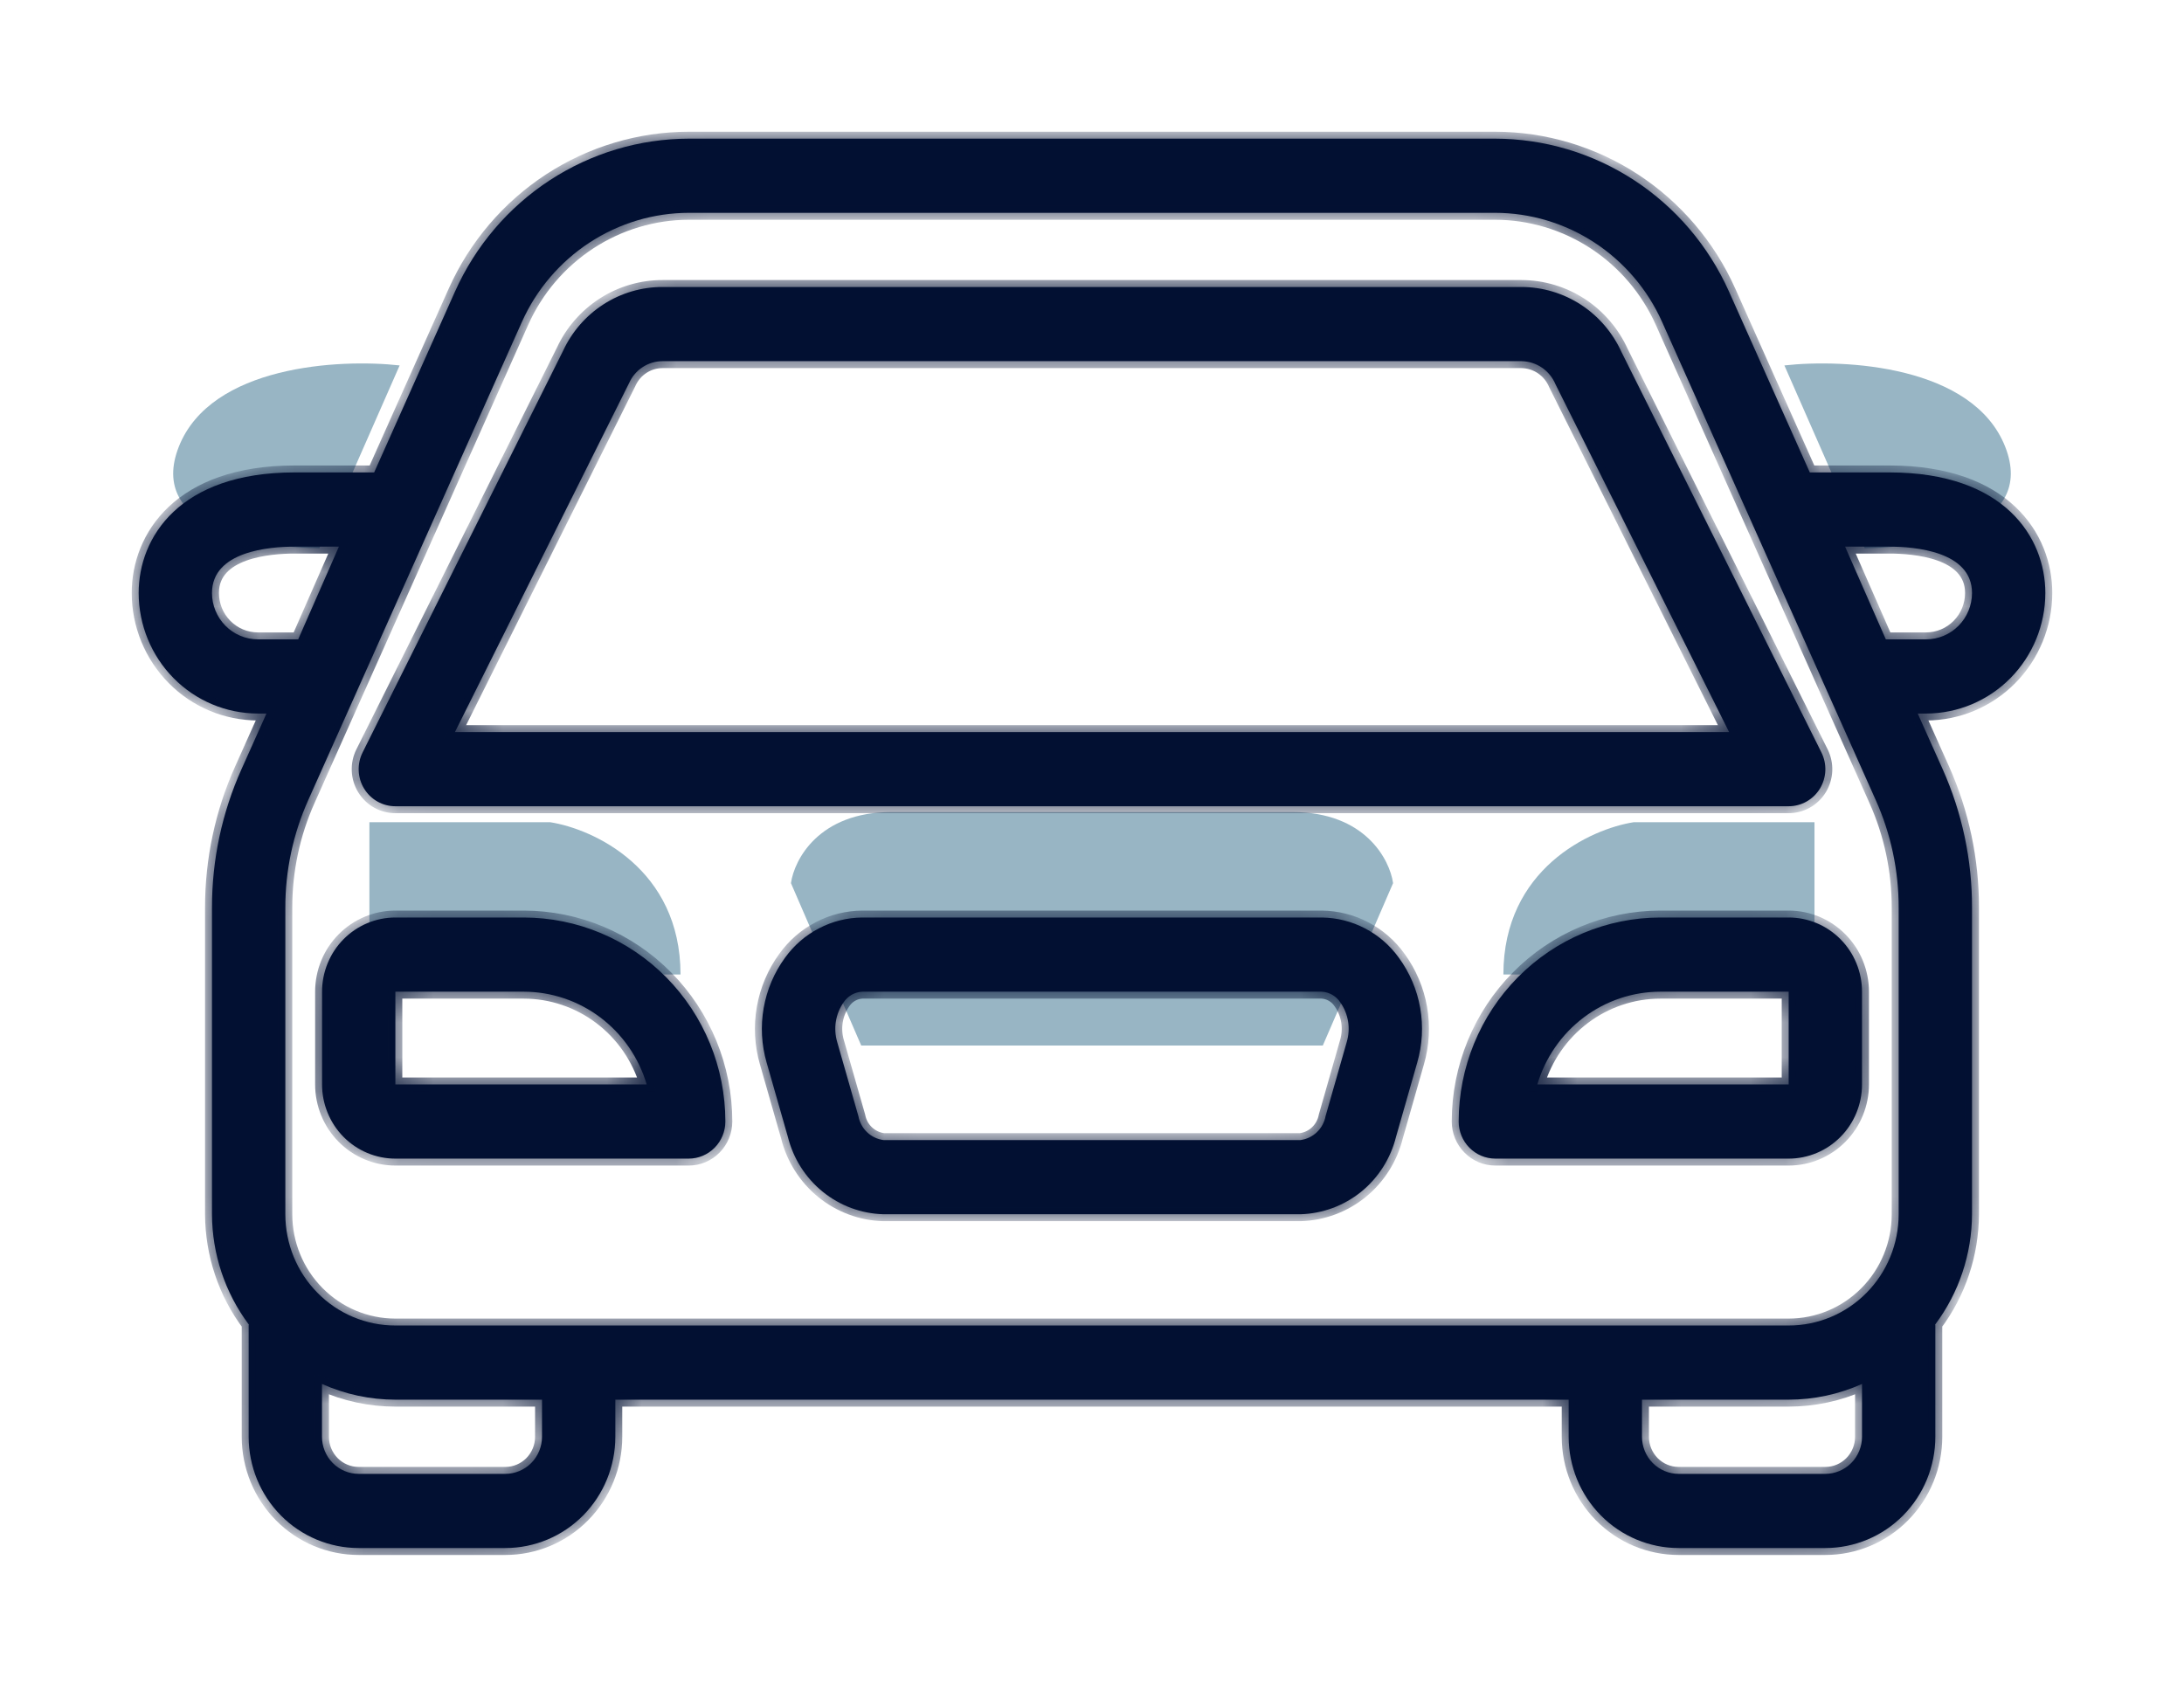
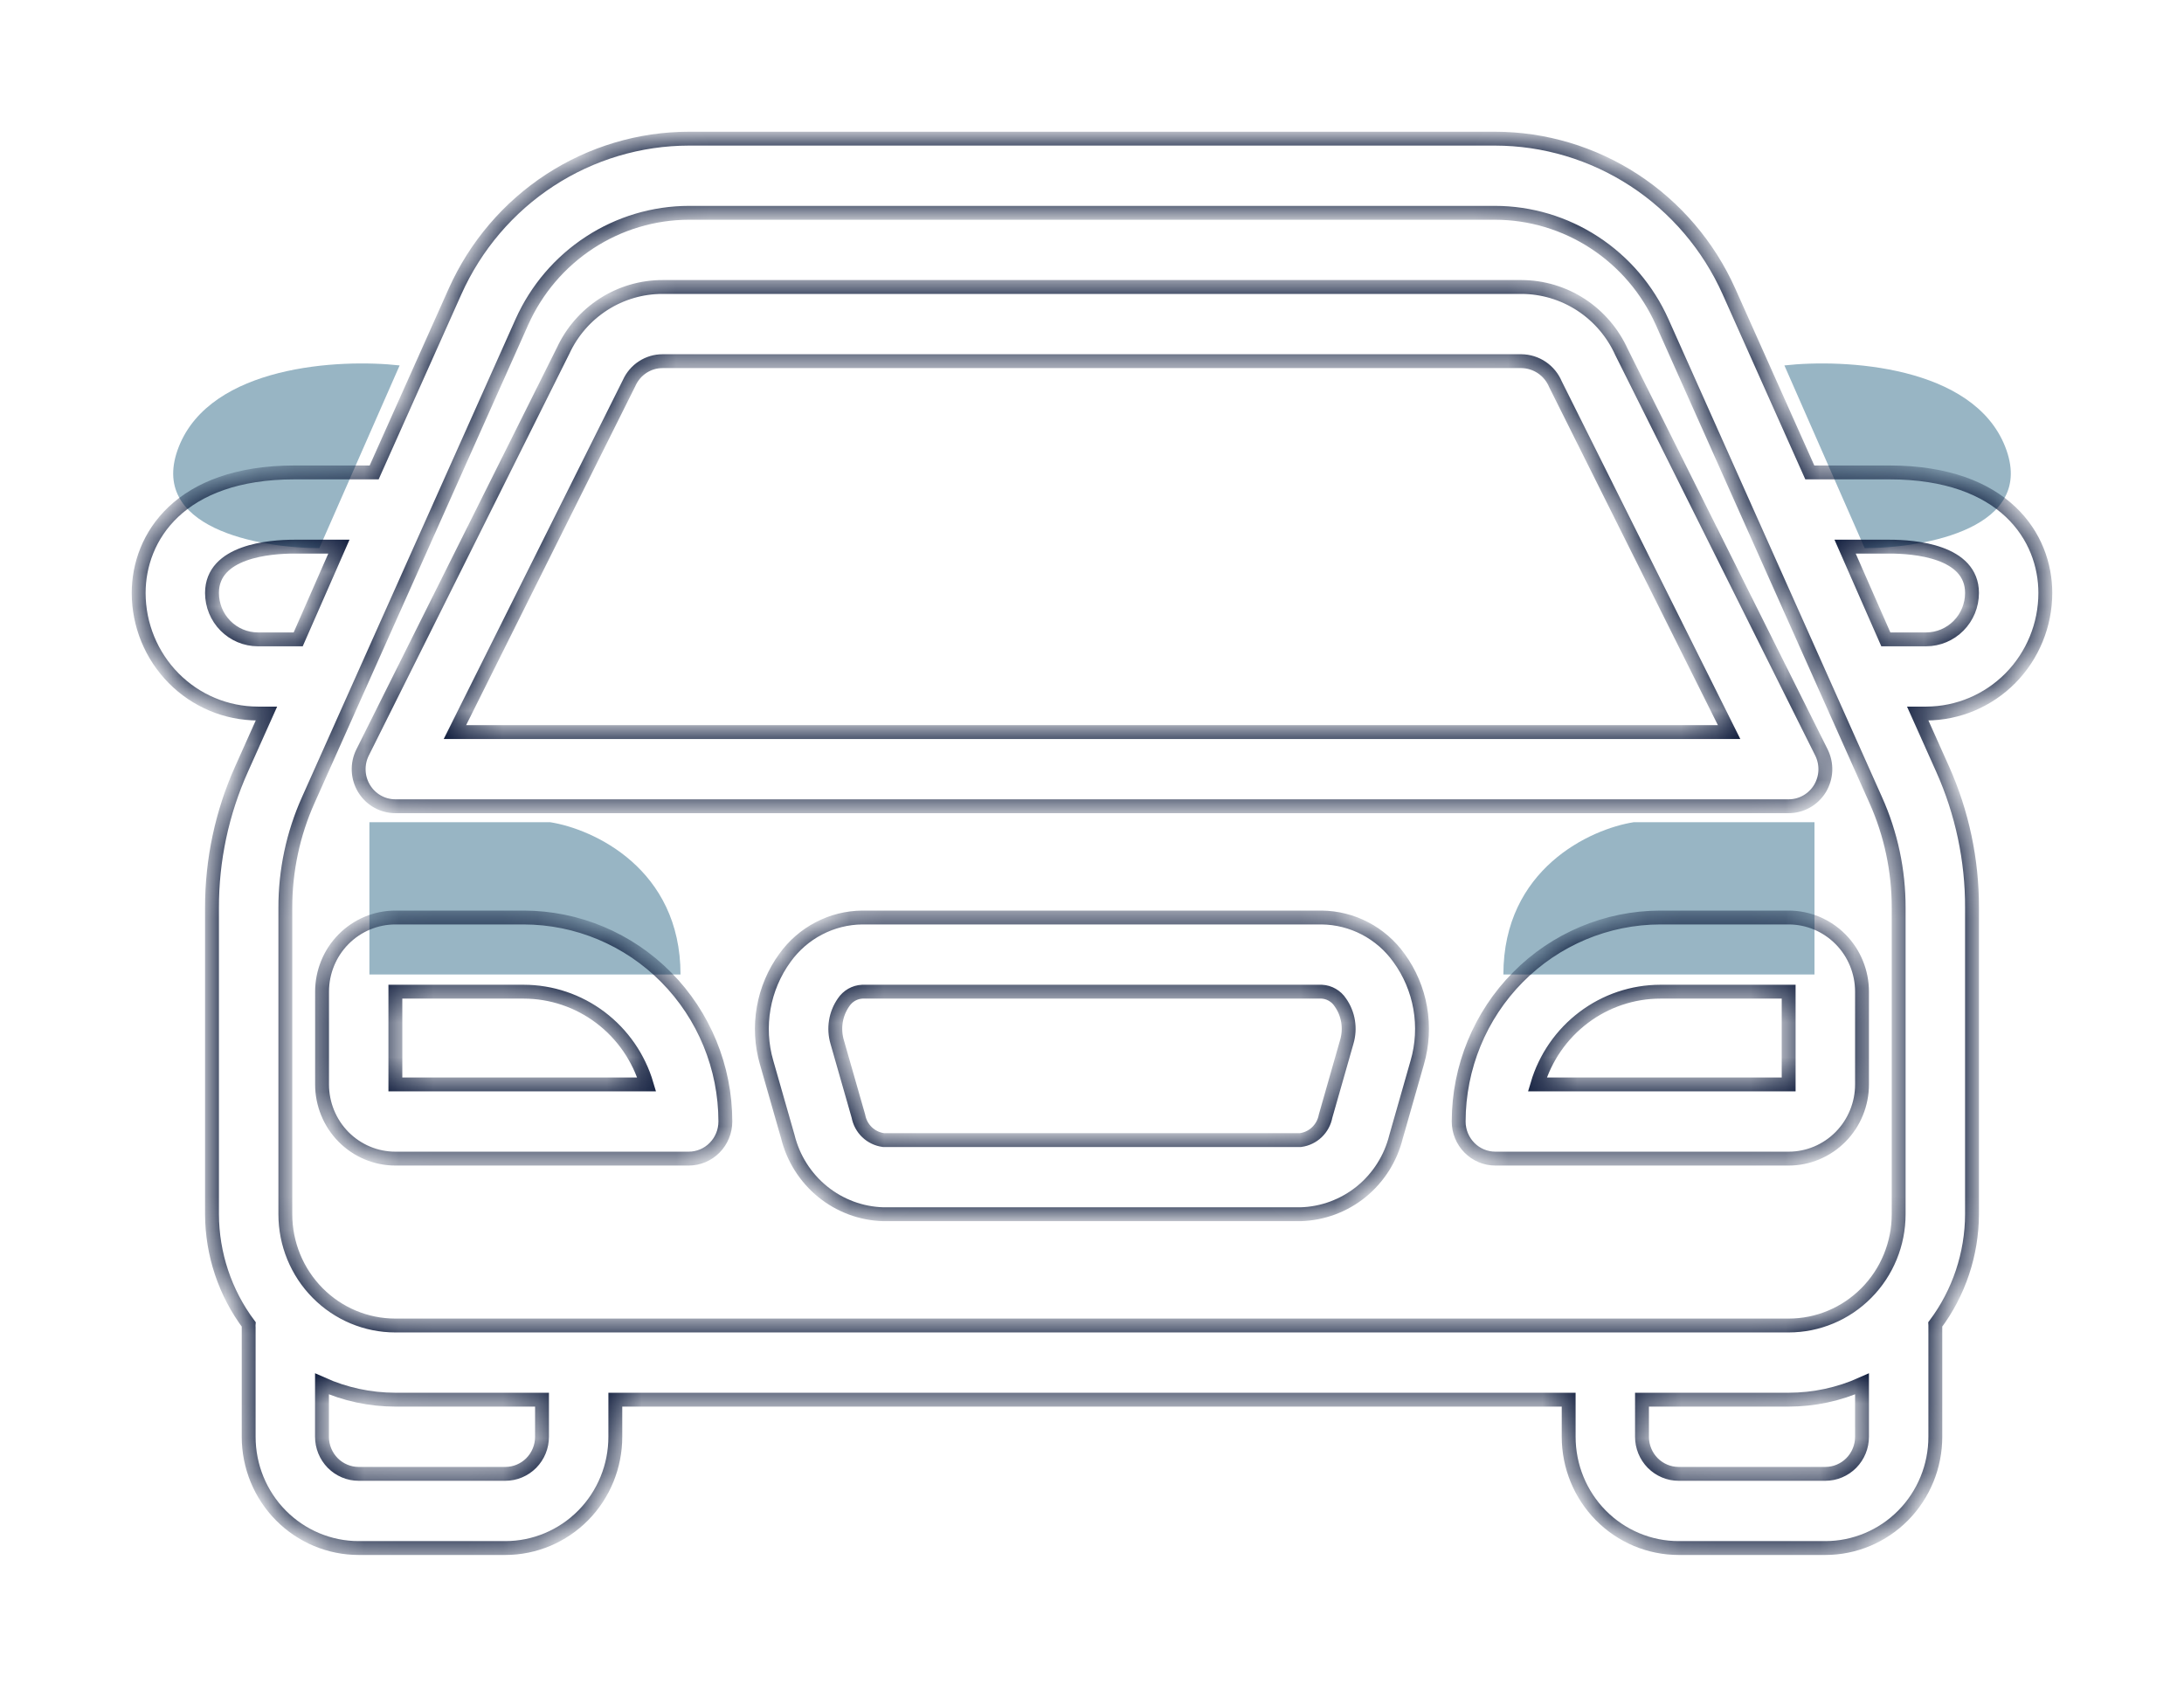
<svg xmlns="http://www.w3.org/2000/svg" width="63" height="49" viewBox="0 0 63 49" fill="none">
  <path d="M15.867 23.721H10.946H10.656V28.114H19.63C19.63 25.069 17.121 23.917 15.867 23.721Z" fill="#98B5C4" />
  <path d="M47.13 23.721H52.051H52.341V28.114H43.367C43.367 25.069 45.876 23.917 47.13 23.721Z" fill="#98B5C4" />
-   <path fill-rule="evenodd" clip-rule="evenodd" d="M25.711 23.429H31.211H31.79H37.29C39.374 23.429 40.088 24.795 40.185 25.479L38.158 30.164H31.79H31.211H24.843L22.816 25.479C22.913 24.795 23.627 23.429 25.711 23.429Z" fill="#98B5C4" />
  <path d="M9.212 15.814L11.528 10.543C9.791 10.348 6.086 10.543 5.159 12.886C4.233 15.229 7.475 15.814 9.212 15.814Z" fill="#98B5C4" />
  <path d="M53.788 15.814L51.473 10.543C53.209 10.348 56.915 10.543 57.841 12.886C58.767 15.229 55.525 15.814 53.788 15.814Z" fill="#98B5C4" />
  <g filter="url(#filter0_d_23163_6528)">
    <mask id="path-6-inside-1_23163_6528" fill="white">
      <path fill-rule="evenodd" clip-rule="evenodd" d="M52.206 9.63H54.505C57.823 9.63 59 11.504 59 13.108C58.999 14.029 58.637 14.912 57.994 15.564C57.35 16.216 56.478 16.583 55.568 16.586H55.319L56.038 18.191C56.6 19.448 56.889 20.812 56.885 22.191V31.032C56.881 32.181 56.508 33.299 55.822 34.215C55.822 34.225 55.827 34.232 55.827 34.242V37.452C55.827 38.303 55.493 39.12 54.898 39.722C54.303 40.324 53.495 40.662 52.654 40.662H48.423C47.581 40.662 46.774 40.324 46.179 39.722C45.584 39.12 45.25 38.303 45.25 37.452V36.382H17.75V37.452C17.75 38.303 17.416 39.12 16.821 39.722C16.226 40.324 15.418 40.662 14.577 40.662H10.346C9.505 40.662 8.698 40.324 8.102 39.722C7.507 39.12 7.173 38.303 7.173 37.452V34.242C7.173 34.237 7.174 34.233 7.176 34.228C7.177 34.224 7.178 34.22 7.178 34.215C6.492 33.299 6.119 32.181 6.115 31.032V22.191C6.113 20.811 6.403 19.447 6.967 18.191L7.686 16.586H7.438C6.526 16.585 5.652 16.218 5.008 15.566C4.364 14.914 4.001 14.03 4 13.108C4 11.504 5.177 9.63 8.495 9.63H10.793L13.128 4.405C13.716 3.093 14.665 1.98 15.861 1.199C17.058 0.418 18.451 0.002 19.875 0H43.125C44.549 0.002 45.942 0.418 47.139 1.199C48.335 1.98 49.284 3.093 49.872 4.405L52.206 9.63ZM8.495 11.771C7.779 11.771 6.115 11.901 6.115 13.108C6.116 13.463 6.255 13.803 6.503 14.053C6.751 14.304 7.087 14.445 7.438 14.446H8.602L9.776 11.771H8.495ZM15.325 38.209C15.523 38.008 15.635 37.736 15.635 37.452V36.382H11.404C10.675 36.381 9.955 36.227 9.288 35.928V37.452C9.288 37.736 9.4 38.008 9.598 38.209C9.797 38.409 10.066 38.522 10.346 38.522H14.577C14.857 38.522 15.126 38.409 15.325 38.209ZM9.16 33.301C9.755 33.904 10.562 34.242 11.404 34.242H51.596C52.438 34.242 53.245 33.904 53.84 33.301C54.435 32.7 54.769 31.883 54.769 31.032V22.191C54.771 21.117 54.545 20.056 54.106 19.078L47.945 5.287C47.525 4.35 46.847 3.555 45.992 2.997C45.138 2.439 44.142 2.141 43.125 2.14H19.875C18.858 2.141 17.862 2.439 17.008 2.997C16.153 3.555 15.475 4.35 15.055 5.287L8.894 19.078C8.455 20.056 8.229 21.117 8.231 22.191V31.032C8.231 31.883 8.565 32.7 9.16 33.301ZM48.423 38.522H52.654C52.934 38.522 53.203 38.409 53.402 38.209C53.6 38.008 53.712 37.736 53.712 37.452V35.928C53.045 36.227 52.325 36.381 51.596 36.382H47.365V37.452C47.365 37.736 47.477 38.008 47.675 38.209C47.874 38.409 48.142 38.522 48.423 38.522ZM54.399 14.446H55.562C55.913 14.445 56.249 14.304 56.497 14.053C56.745 13.803 56.884 13.463 56.885 13.108C56.885 11.901 55.221 11.771 54.505 11.771H53.224L54.399 14.446ZM11.404 19.261H51.596C51.777 19.261 51.955 19.214 52.112 19.125C52.27 19.036 52.403 18.907 52.498 18.752C52.592 18.596 52.646 18.418 52.654 18.236C52.661 18.053 52.622 17.872 52.541 17.708L46.776 6.161C46.523 5.601 46.117 5.126 45.605 4.792C45.093 4.459 44.497 4.281 43.888 4.28H19.112C18.51 4.279 17.92 4.452 17.412 4.778C16.903 5.105 16.497 5.571 16.242 6.123L10.46 17.708C10.378 17.872 10.339 18.053 10.347 18.236C10.354 18.418 10.408 18.596 10.503 18.752C10.598 18.907 10.73 19.036 10.888 19.125C11.046 19.214 11.223 19.261 11.404 19.261ZM18.149 7.048C18.233 6.861 18.368 6.702 18.539 6.591C18.71 6.479 18.909 6.42 19.112 6.42H43.888C44.098 6.423 44.303 6.487 44.477 6.605C44.652 6.724 44.788 6.891 44.87 7.087L49.878 17.121H13.123L18.149 7.048ZM38.126 22.471H24.873C24.437 22.475 24.009 22.582 23.621 22.785C23.234 22.986 22.899 23.277 22.643 23.634C22.331 24.062 22.121 24.558 22.029 25.082C21.937 25.606 21.966 26.144 22.114 26.655L22.726 28.795C22.881 29.422 23.235 29.979 23.733 30.383C24.231 30.787 24.846 31.015 25.484 31.032H37.514C38.152 31.014 38.767 30.786 39.265 30.383C39.762 29.979 40.116 29.421 40.271 28.795L40.882 26.655C41.03 26.144 41.059 25.606 40.968 25.082C40.876 24.558 40.666 24.062 40.353 23.634C40.098 23.278 39.763 22.987 39.376 22.785C38.989 22.583 38.561 22.476 38.126 22.471ZM38.849 26.06L38.238 28.2C38.205 28.378 38.117 28.541 37.987 28.665C37.857 28.789 37.692 28.868 37.514 28.892H25.484C25.307 28.868 25.141 28.789 25.011 28.665C24.881 28.541 24.794 28.378 24.761 28.2L24.149 26.06C24.093 25.868 24.08 25.666 24.112 25.468C24.144 25.27 24.22 25.083 24.334 24.919C24.394 24.829 24.474 24.754 24.567 24.7C24.661 24.647 24.766 24.616 24.873 24.611H38.126C38.233 24.616 38.338 24.647 38.431 24.701C38.525 24.755 38.605 24.83 38.664 24.921C38.779 25.084 38.855 25.271 38.887 25.469C38.919 25.666 38.906 25.868 38.849 26.06ZM11.405 22.471H15.107C16.649 22.473 18.128 23.093 19.219 24.197C20.309 25.3 20.923 26.796 20.924 28.356C20.924 28.64 20.813 28.912 20.614 29.113C20.416 29.314 20.147 29.427 19.867 29.427H11.405C10.844 29.427 10.306 29.201 9.909 28.8C9.513 28.398 9.29 27.854 9.29 27.286V24.611C9.29 24.044 9.513 23.499 9.909 23.098C10.306 22.697 10.844 22.471 11.405 22.471ZM11.405 24.611V27.286H18.654C18.426 26.514 17.957 25.837 17.319 25.355C16.68 24.873 15.904 24.612 15.107 24.611H11.405ZM53.712 27.286V24.611C53.712 24.044 53.489 23.499 53.092 23.098C52.695 22.697 52.157 22.471 51.596 22.471H47.894C46.352 22.473 44.873 23.093 43.783 24.197C42.692 25.3 42.079 26.796 42.077 28.356C42.077 28.64 42.188 28.912 42.387 29.113C42.585 29.314 42.854 29.427 43.135 29.427H51.596C52.157 29.427 52.695 29.201 53.092 28.8C53.489 28.398 53.712 27.854 53.712 27.286ZM47.894 24.611H51.596V27.286H44.347C44.575 26.514 45.044 25.837 45.683 25.355C46.322 24.873 47.097 24.612 47.894 24.611Z" />
    </mask>
-     <path fill-rule="evenodd" clip-rule="evenodd" d="M52.206 9.63H54.505C57.823 9.63 59 11.504 59 13.108C58.999 14.029 58.637 14.912 57.994 15.564C57.35 16.216 56.478 16.583 55.568 16.586H55.319L56.038 18.191C56.6 19.448 56.889 20.812 56.885 22.191V31.032C56.881 32.181 56.508 33.299 55.822 34.215C55.822 34.225 55.827 34.232 55.827 34.242V37.452C55.827 38.303 55.493 39.12 54.898 39.722C54.303 40.324 53.495 40.662 52.654 40.662H48.423C47.581 40.662 46.774 40.324 46.179 39.722C45.584 39.12 45.25 38.303 45.25 37.452V36.382H17.75V37.452C17.75 38.303 17.416 39.12 16.821 39.722C16.226 40.324 15.418 40.662 14.577 40.662H10.346C9.505 40.662 8.698 40.324 8.102 39.722C7.507 39.12 7.173 38.303 7.173 37.452V34.242C7.173 34.237 7.174 34.233 7.176 34.228C7.177 34.224 7.178 34.22 7.178 34.215C6.492 33.299 6.119 32.181 6.115 31.032V22.191C6.113 20.811 6.403 19.447 6.967 18.191L7.686 16.586H7.438C6.526 16.585 5.652 16.218 5.008 15.566C4.364 14.914 4.001 14.03 4 13.108C4 11.504 5.177 9.63 8.495 9.63H10.793L13.128 4.405C13.716 3.093 14.665 1.98 15.861 1.199C17.058 0.418 18.451 0.002 19.875 0H43.125C44.549 0.002 45.942 0.418 47.139 1.199C48.335 1.98 49.284 3.093 49.872 4.405L52.206 9.63ZM8.495 11.771C7.779 11.771 6.115 11.901 6.115 13.108C6.116 13.463 6.255 13.803 6.503 14.053C6.751 14.304 7.087 14.445 7.438 14.446H8.602L9.776 11.771H8.495ZM15.325 38.209C15.523 38.008 15.635 37.736 15.635 37.452V36.382H11.404C10.675 36.381 9.955 36.227 9.288 35.928V37.452C9.288 37.736 9.4 38.008 9.598 38.209C9.797 38.409 10.066 38.522 10.346 38.522H14.577C14.857 38.522 15.126 38.409 15.325 38.209ZM9.16 33.301C9.755 33.904 10.562 34.242 11.404 34.242H51.596C52.438 34.242 53.245 33.904 53.84 33.301C54.435 32.7 54.769 31.883 54.769 31.032V22.191C54.771 21.117 54.545 20.056 54.106 19.078L47.945 5.287C47.525 4.35 46.847 3.555 45.992 2.997C45.138 2.439 44.142 2.141 43.125 2.14H19.875C18.858 2.141 17.862 2.439 17.008 2.997C16.153 3.555 15.475 4.35 15.055 5.287L8.894 19.078C8.455 20.056 8.229 21.117 8.231 22.191V31.032C8.231 31.883 8.565 32.7 9.16 33.301ZM48.423 38.522H52.654C52.934 38.522 53.203 38.409 53.402 38.209C53.6 38.008 53.712 37.736 53.712 37.452V35.928C53.045 36.227 52.325 36.381 51.596 36.382H47.365V37.452C47.365 37.736 47.477 38.008 47.675 38.209C47.874 38.409 48.142 38.522 48.423 38.522ZM54.399 14.446H55.562C55.913 14.445 56.249 14.304 56.497 14.053C56.745 13.803 56.884 13.463 56.885 13.108C56.885 11.901 55.221 11.771 54.505 11.771H53.224L54.399 14.446ZM11.404 19.261H51.596C51.777 19.261 51.955 19.214 52.112 19.125C52.27 19.036 52.403 18.907 52.498 18.752C52.592 18.596 52.646 18.418 52.654 18.236C52.661 18.053 52.622 17.872 52.541 17.708L46.776 6.161C46.523 5.601 46.117 5.126 45.605 4.792C45.093 4.459 44.497 4.281 43.888 4.28H19.112C18.51 4.279 17.92 4.452 17.412 4.778C16.903 5.105 16.497 5.571 16.242 6.123L10.46 17.708C10.378 17.872 10.339 18.053 10.347 18.236C10.354 18.418 10.408 18.596 10.503 18.752C10.598 18.907 10.73 19.036 10.888 19.125C11.046 19.214 11.223 19.261 11.404 19.261ZM18.149 7.048C18.233 6.861 18.368 6.702 18.539 6.591C18.71 6.479 18.909 6.42 19.112 6.42H43.888C44.098 6.423 44.303 6.487 44.477 6.605C44.652 6.724 44.788 6.891 44.87 7.087L49.878 17.121H13.123L18.149 7.048ZM38.126 22.471H24.873C24.437 22.475 24.009 22.582 23.621 22.785C23.234 22.986 22.899 23.277 22.643 23.634C22.331 24.062 22.121 24.558 22.029 25.082C21.937 25.606 21.966 26.144 22.114 26.655L22.726 28.795C22.881 29.422 23.235 29.979 23.733 30.383C24.231 30.787 24.846 31.015 25.484 31.032H37.514C38.152 31.014 38.767 30.786 39.265 30.383C39.762 29.979 40.116 29.421 40.271 28.795L40.882 26.655C41.03 26.144 41.059 25.606 40.968 25.082C40.876 24.558 40.666 24.062 40.353 23.634C40.098 23.278 39.763 22.987 39.376 22.785C38.989 22.583 38.561 22.476 38.126 22.471ZM38.849 26.06L38.238 28.2C38.205 28.378 38.117 28.541 37.987 28.665C37.857 28.789 37.692 28.868 37.514 28.892H25.484C25.307 28.868 25.141 28.789 25.011 28.665C24.881 28.541 24.794 28.378 24.761 28.2L24.149 26.06C24.093 25.868 24.08 25.666 24.112 25.468C24.144 25.27 24.22 25.083 24.334 24.919C24.394 24.829 24.474 24.754 24.567 24.7C24.661 24.647 24.766 24.616 24.873 24.611H38.126C38.233 24.616 38.338 24.647 38.431 24.701C38.525 24.755 38.605 24.83 38.664 24.921C38.779 25.084 38.855 25.271 38.887 25.469C38.919 25.666 38.906 25.868 38.849 26.06ZM11.405 22.471H15.107C16.649 22.473 18.128 23.093 19.219 24.197C20.309 25.3 20.923 26.796 20.924 28.356C20.924 28.64 20.813 28.912 20.614 29.113C20.416 29.314 20.147 29.427 19.867 29.427H11.405C10.844 29.427 10.306 29.201 9.909 28.8C9.513 28.398 9.29 27.854 9.29 27.286V24.611C9.29 24.044 9.513 23.499 9.909 23.098C10.306 22.697 10.844 22.471 11.405 22.471ZM11.405 24.611V27.286H18.654C18.426 26.514 17.957 25.837 17.319 25.355C16.68 24.873 15.904 24.612 15.107 24.611H11.405ZM53.712 27.286V24.611C53.712 24.044 53.489 23.499 53.092 23.098C52.695 22.697 52.157 22.471 51.596 22.471H47.894C46.352 22.473 44.873 23.093 43.783 24.197C42.692 25.3 42.079 26.796 42.077 28.356C42.077 28.64 42.188 28.912 42.387 29.113C42.585 29.314 42.854 29.427 43.135 29.427H51.596C52.157 29.427 52.695 29.201 53.092 28.8C53.489 28.398 53.712 27.854 53.712 27.286ZM47.894 24.611H51.596V27.286H44.347C44.575 26.514 45.044 25.837 45.683 25.355C46.322 24.873 47.097 24.612 47.894 24.611Z" fill="#021032" />
    <path fill-rule="evenodd" clip-rule="evenodd" d="M52.206 9.63H54.505C57.823 9.63 59 11.504 59 13.108C58.999 14.029 58.637 14.912 57.994 15.564C57.35 16.216 56.478 16.583 55.568 16.586H55.319L56.038 18.191C56.6 19.448 56.889 20.812 56.885 22.191V31.032C56.881 32.181 56.508 33.299 55.822 34.215C55.822 34.225 55.827 34.232 55.827 34.242V37.452C55.827 38.303 55.493 39.12 54.898 39.722C54.303 40.324 53.495 40.662 52.654 40.662H48.423C47.581 40.662 46.774 40.324 46.179 39.722C45.584 39.12 45.25 38.303 45.25 37.452V36.382H17.75V37.452C17.75 38.303 17.416 39.12 16.821 39.722C16.226 40.324 15.418 40.662 14.577 40.662H10.346C9.505 40.662 8.698 40.324 8.102 39.722C7.507 39.12 7.173 38.303 7.173 37.452V34.242C7.173 34.237 7.174 34.233 7.176 34.228C7.177 34.224 7.178 34.22 7.178 34.215C6.492 33.299 6.119 32.181 6.115 31.032V22.191C6.113 20.811 6.403 19.447 6.967 18.191L7.686 16.586H7.438C6.526 16.585 5.652 16.218 5.008 15.566C4.364 14.914 4.001 14.03 4 13.108C4 11.504 5.177 9.63 8.495 9.63H10.793L13.128 4.405C13.716 3.093 14.665 1.98 15.861 1.199C17.058 0.418 18.451 0.002 19.875 0H43.125C44.549 0.002 45.942 0.418 47.139 1.199C48.335 1.98 49.284 3.093 49.872 4.405L52.206 9.63ZM8.495 11.771C7.779 11.771 6.115 11.901 6.115 13.108C6.116 13.463 6.255 13.803 6.503 14.053C6.751 14.304 7.087 14.445 7.438 14.446H8.602L9.776 11.771H8.495ZM15.325 38.209C15.523 38.008 15.635 37.736 15.635 37.452V36.382H11.404C10.675 36.381 9.955 36.227 9.288 35.928V37.452C9.288 37.736 9.4 38.008 9.598 38.209C9.797 38.409 10.066 38.522 10.346 38.522H14.577C14.857 38.522 15.126 38.409 15.325 38.209ZM9.16 33.301C9.755 33.904 10.562 34.242 11.404 34.242H51.596C52.438 34.242 53.245 33.904 53.84 33.301C54.435 32.7 54.769 31.883 54.769 31.032V22.191C54.771 21.117 54.545 20.056 54.106 19.078L47.945 5.287C47.525 4.35 46.847 3.555 45.992 2.997C45.138 2.439 44.142 2.141 43.125 2.14H19.875C18.858 2.141 17.862 2.439 17.008 2.997C16.153 3.555 15.475 4.35 15.055 5.287L8.894 19.078C8.455 20.056 8.229 21.117 8.231 22.191V31.032C8.231 31.883 8.565 32.7 9.16 33.301ZM48.423 38.522H52.654C52.934 38.522 53.203 38.409 53.402 38.209C53.6 38.008 53.712 37.736 53.712 37.452V35.928C53.045 36.227 52.325 36.381 51.596 36.382H47.365V37.452C47.365 37.736 47.477 38.008 47.675 38.209C47.874 38.409 48.142 38.522 48.423 38.522ZM54.399 14.446H55.562C55.913 14.445 56.249 14.304 56.497 14.053C56.745 13.803 56.884 13.463 56.885 13.108C56.885 11.901 55.221 11.771 54.505 11.771H53.224L54.399 14.446ZM11.404 19.261H51.596C51.777 19.261 51.955 19.214 52.112 19.125C52.27 19.036 52.403 18.907 52.498 18.752C52.592 18.596 52.646 18.418 52.654 18.236C52.661 18.053 52.622 17.872 52.541 17.708L46.776 6.161C46.523 5.601 46.117 5.126 45.605 4.792C45.093 4.459 44.497 4.281 43.888 4.28H19.112C18.51 4.279 17.92 4.452 17.412 4.778C16.903 5.105 16.497 5.571 16.242 6.123L10.46 17.708C10.378 17.872 10.339 18.053 10.347 18.236C10.354 18.418 10.408 18.596 10.503 18.752C10.598 18.907 10.73 19.036 10.888 19.125C11.046 19.214 11.223 19.261 11.404 19.261ZM18.149 7.048C18.233 6.861 18.368 6.702 18.539 6.591C18.71 6.479 18.909 6.42 19.112 6.42H43.888C44.098 6.423 44.303 6.487 44.477 6.605C44.652 6.724 44.788 6.891 44.87 7.087L49.878 17.121H13.123L18.149 7.048ZM38.126 22.471H24.873C24.437 22.475 24.009 22.582 23.621 22.785C23.234 22.986 22.899 23.277 22.643 23.634C22.331 24.062 22.121 24.558 22.029 25.082C21.937 25.606 21.966 26.144 22.114 26.655L22.726 28.795C22.881 29.422 23.235 29.979 23.733 30.383C24.231 30.787 24.846 31.015 25.484 31.032H37.514C38.152 31.014 38.767 30.786 39.265 30.383C39.762 29.979 40.116 29.421 40.271 28.795L40.882 26.655C41.03 26.144 41.059 25.606 40.968 25.082C40.876 24.558 40.666 24.062 40.353 23.634C40.098 23.278 39.763 22.987 39.376 22.785C38.989 22.583 38.561 22.476 38.126 22.471ZM38.849 26.06L38.238 28.2C38.205 28.378 38.117 28.541 37.987 28.665C37.857 28.789 37.692 28.868 37.514 28.892H25.484C25.307 28.868 25.141 28.789 25.011 28.665C24.881 28.541 24.794 28.378 24.761 28.2L24.149 26.06C24.093 25.868 24.08 25.666 24.112 25.468C24.144 25.27 24.22 25.083 24.334 24.919C24.394 24.829 24.474 24.754 24.567 24.7C24.661 24.647 24.766 24.616 24.873 24.611H38.126C38.233 24.616 38.338 24.647 38.431 24.701C38.525 24.755 38.605 24.83 38.664 24.921C38.779 25.084 38.855 25.271 38.887 25.469C38.919 25.666 38.906 25.868 38.849 26.06ZM11.405 22.471H15.107C16.649 22.473 18.128 23.093 19.219 24.197C20.309 25.3 20.923 26.796 20.924 28.356C20.924 28.64 20.813 28.912 20.614 29.113C20.416 29.314 20.147 29.427 19.867 29.427H11.405C10.844 29.427 10.306 29.201 9.909 28.8C9.513 28.398 9.29 27.854 9.29 27.286V24.611C9.29 24.044 9.513 23.499 9.909 23.098C10.306 22.697 10.844 22.471 11.405 22.471ZM11.405 24.611V27.286H18.654C18.426 26.514 17.957 25.837 17.319 25.355C16.68 24.873 15.904 24.612 15.107 24.611H11.405ZM53.712 27.286V24.611C53.712 24.044 53.489 23.499 53.092 23.098C52.695 22.697 52.157 22.471 51.596 22.471H47.894C46.352 22.473 44.873 23.093 43.783 24.197C42.692 25.3 42.079 26.796 42.077 28.356C42.077 28.64 42.188 28.912 42.387 29.113C42.585 29.314 42.854 29.427 43.135 29.427H51.596C52.157 29.427 52.695 29.201 53.092 28.8C53.489 28.398 53.712 27.854 53.712 27.286ZM47.894 24.611H51.596V27.286H44.347C44.575 26.514 45.044 25.837 45.683 25.355C46.322 24.873 47.097 24.612 47.894 24.611Z" stroke="#021032" stroke-width="0.4" mask="url(#path-6-inside-1_23163_6528)" />
  </g>
  <defs>
    <filter id="filter0_d_23163_6528" x="0" y="0" width="63" height="48.662" filterUnits="userSpaceOnUse" color-interpolation-filters="sRGB">
      <feFlood flood-opacity="0" result="BackgroundImageFix" />
      <feColorMatrix in="SourceAlpha" type="matrix" values="0 0 0 0 0 0 0 0 0 0 0 0 0 0 0 0 0 0 127 0" result="hardAlpha" />
      <feOffset dy="4" />
      <feGaussianBlur stdDeviation="2" />
      <feComposite in2="hardAlpha" operator="out" />
      <feColorMatrix type="matrix" values="0 0 0 0 0 0 0 0 0 0 0 0 0 0 0 0 0 0 0.25 0" />
      <feBlend mode="normal" in2="BackgroundImageFix" result="effect1_dropShadow_23163_6528" />
      <feBlend mode="normal" in="SourceGraphic" in2="effect1_dropShadow_23163_6528" result="shape" />
    </filter>
  </defs>
</svg>